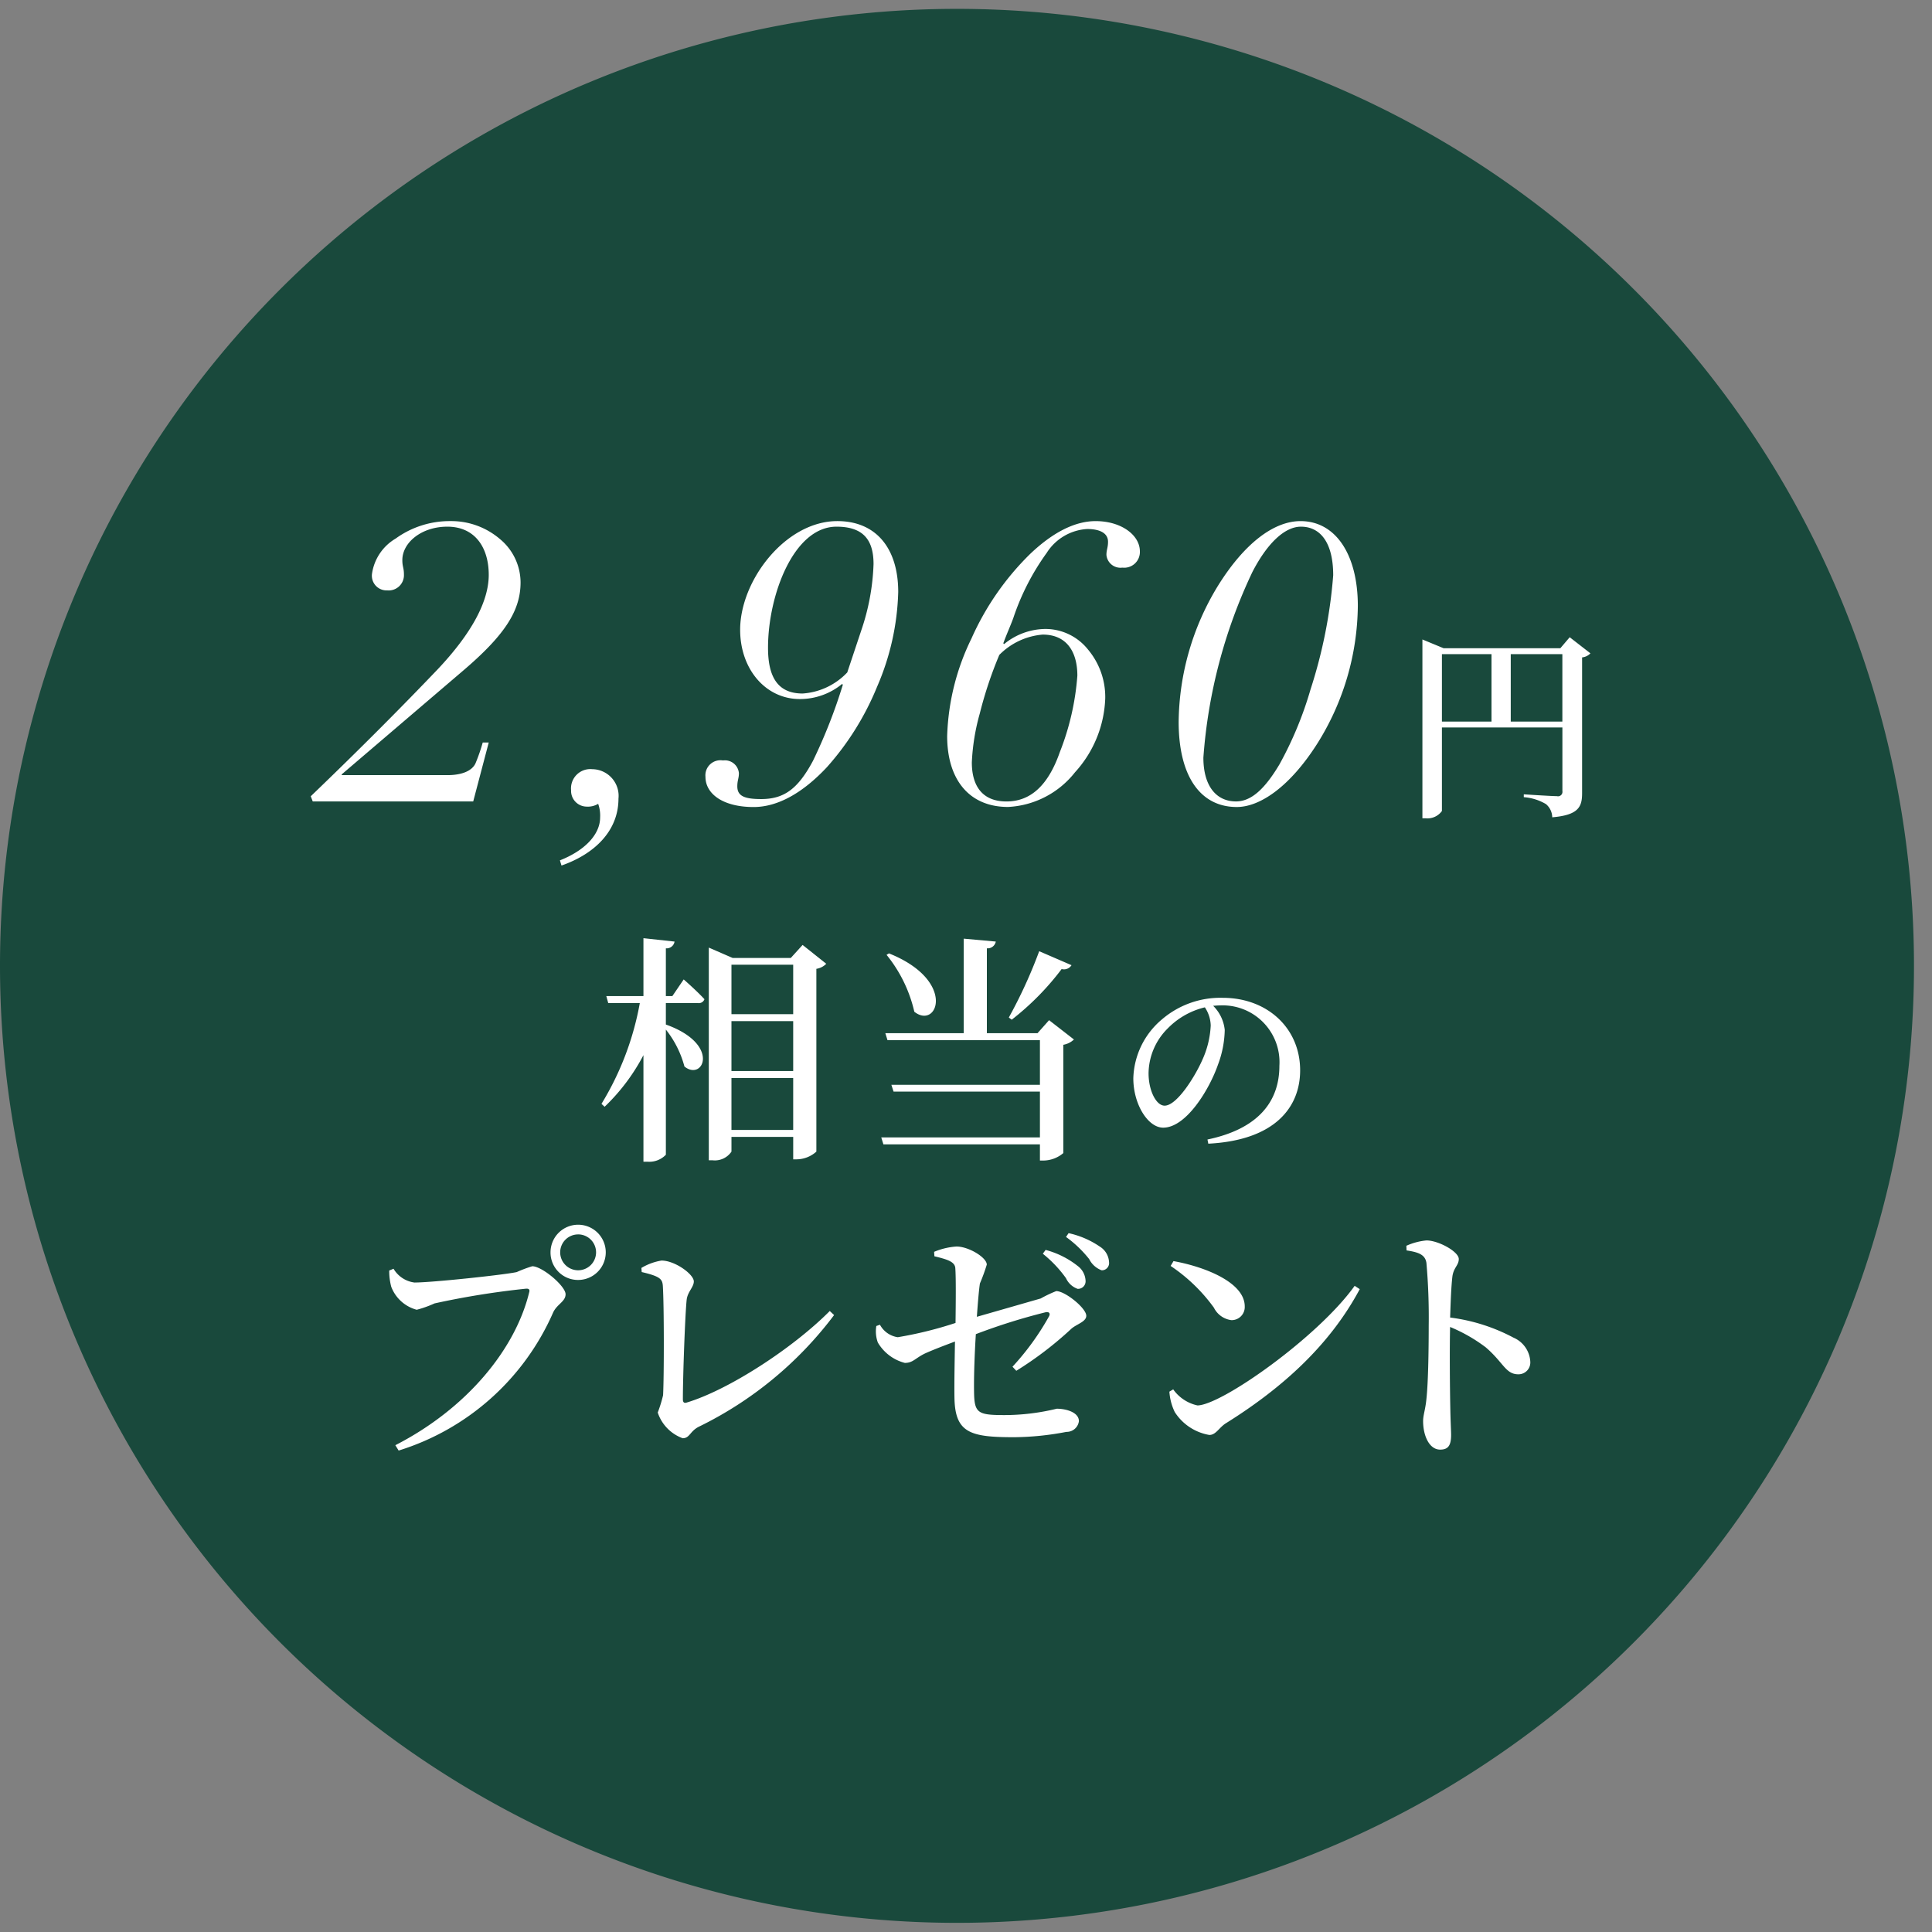
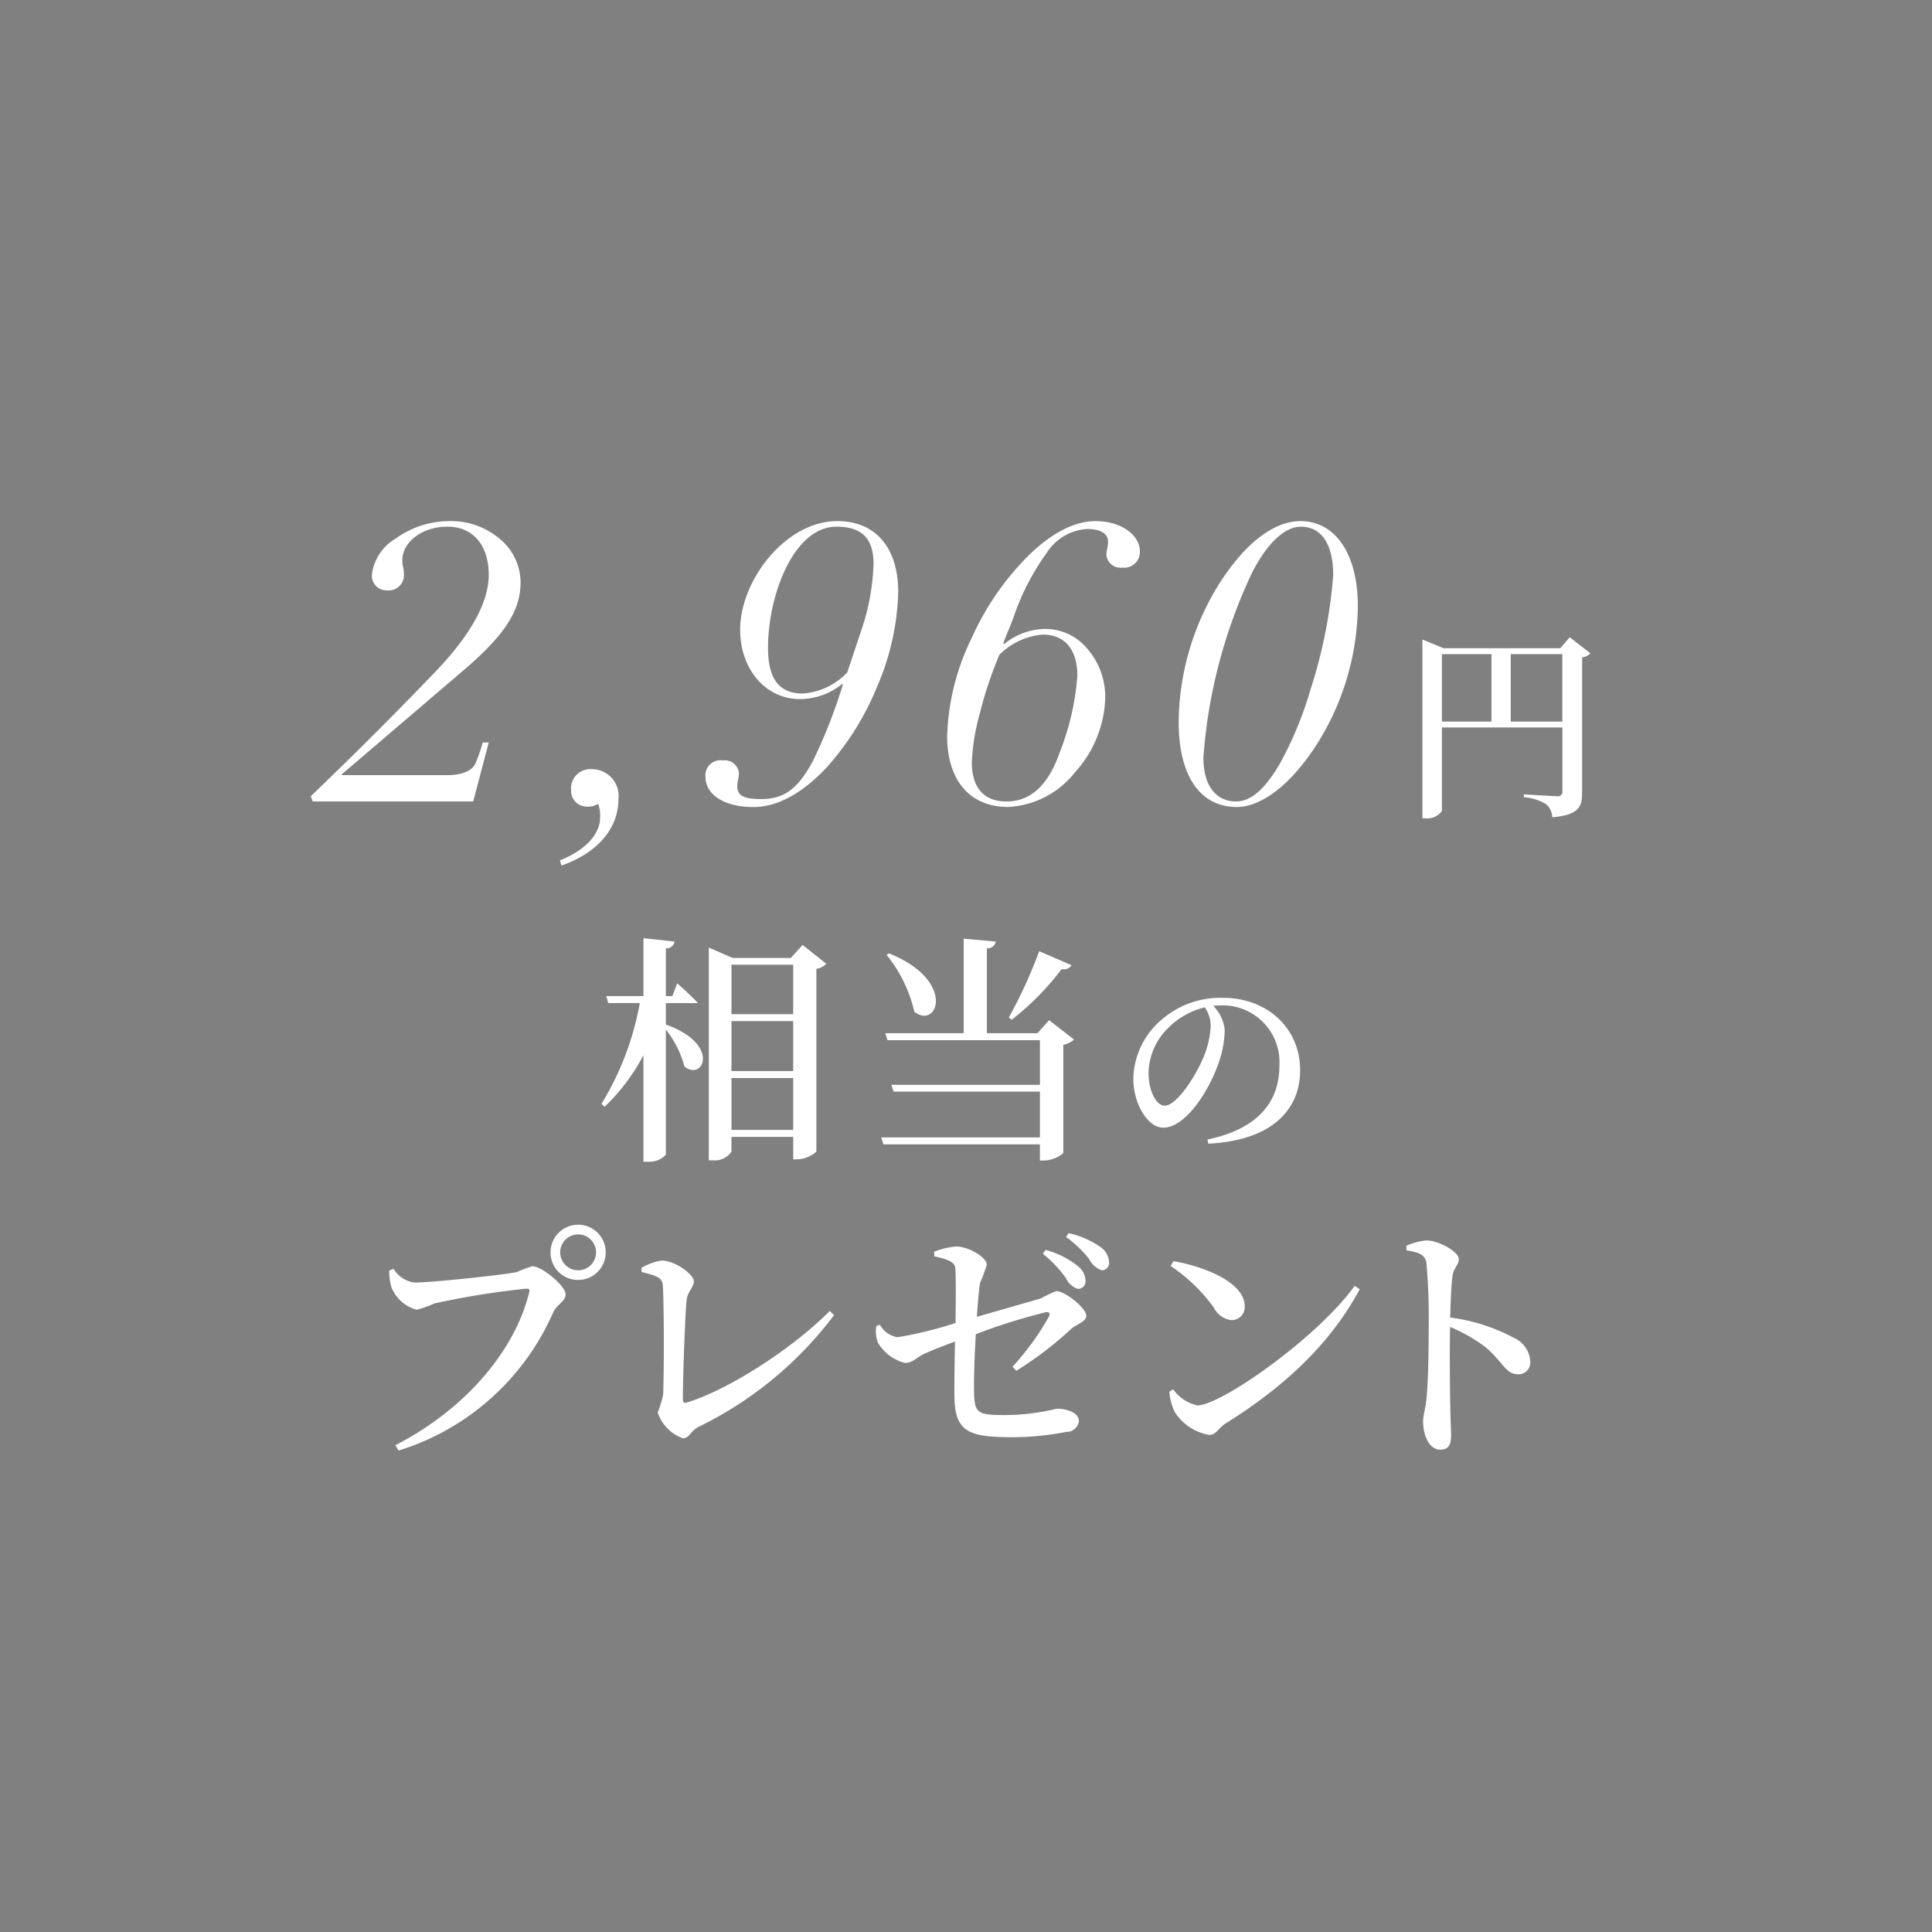
<svg xmlns="http://www.w3.org/2000/svg" width="160" height="160" viewBox="0 0 160 160">
  <rect x="0" y="0" width="160" height="160" fill="#808080" stroke="none" />
  <defs>
    <style>
      .cls-1 {
        fill: #19493c;
      }

      .cls-1, .cls-2 {
        fill-rule: evenodd;
      }

      .cls-2 {
        fill: #fff;
      }
    </style>
  </defs>
-   <path id="楕円形_622" data-name="楕円形 622" class="cls-1" d="M79.25,0.734A79.254,79.254,0,1,1,0,79.989,79.255,79.255,0,0,1,79.25.734Z" />
-   <path id="_2_960円_相当の_プレゼント" data-name="2,960円 相当の プレゼント" class="cls-2" d="M43.111,48.234A4.683,4.683,0,0,0,41.4,44.639a6.2,6.2,0,0,0-4.089-1.484,7.636,7.636,0,0,0-4.551,1.451,4.051,4.051,0,0,0-1.946,2.869,1.214,1.214,0,0,0,1.253,1.418,1.265,1.265,0,0,0,1.385-1.319c0-.561-0.132-0.627-0.132-1.187,0-1.451,1.583-2.77,3.726-2.77,2.308,0,3.43,1.748,3.43,3.99,0,2.176-1.385,4.815-4.254,7.849-2.836,2.968-6.233,6.4-10.487,10.487L25.9,66.371h13.29l1.286-4.881H39.978a15.035,15.035,0,0,1-.594,1.715c-0.264.594-1.055,0.989-2.341,0.989H28.3V64.129l9.959-8.508C41.758,52.653,43.111,50.608,43.111,48.234ZM51.219,66.14a2.208,2.208,0,0,0-2.176-2.44,1.6,1.6,0,0,0-1.748,1.748A1.3,1.3,0,0,0,48.581,66.8a1.646,1.646,0,0,0,.956-0.231A2.873,2.873,0,0,1,49.7,67.69c0,1.451-1.319,2.77-3.331,3.561L46.5,71.68C49.24,70.724,51.219,68.812,51.219,66.14ZM74.387,49.025c0-3.594-1.814-5.87-5.045-5.87-4.287,0-8.046,4.913-8.046,9,0,3.265,2.11,5.738,4.946,5.738a5.5,5.5,0,0,0,3.5-1.253L69.8,56.709a43.908,43.908,0,0,1-2.473,6.3c-1.253,2.341-2.407,3.166-4.287,3.166-1.418,0-1.979-.264-1.979-1.055,0-.495.132-0.66,0.132-1.088a1.165,1.165,0,0,0-1.319-1.055,1.248,1.248,0,0,0-1.451,1.352c0,1.418,1.451,2.506,3.99,2.506,2.012,0,4.089-1.187,6.068-3.3a23.108,23.108,0,0,0,4.155-6.661A21.041,21.041,0,0,0,74.387,49.025Zm-7.914,8.409c-2.078,0-2.869-1.385-2.869-3.792,0-4.32,2.111-10.025,5.672-10.025,2.242,0,3.067,1.121,3.067,3.1a18.872,18.872,0,0,1-1.022,5.507l-1.154,3.463A5.6,5.6,0,0,1,66.472,57.434ZM94.4,45.662c0-1.352-1.55-2.506-3.66-2.506-1.682,0-3.5.89-5.408,2.7a22.7,22.7,0,0,0-4.88,7.024,19.655,19.655,0,0,0-2.012,8.079c0,3.594,1.814,5.87,5.045,5.87a7.533,7.533,0,0,0,5.54-2.869,9.579,9.579,0,0,0,2.506-6.134,6.111,6.111,0,0,0-1.418-4.023,4.513,4.513,0,0,0-3.528-1.715,5.454,5.454,0,0,0-3.43,1.253l-0.066-.066c0.264-.726.594-1.451,0.824-2.078a19.96,19.96,0,0,1,2.77-5.408,4.259,4.259,0,0,1,3.364-1.979c0.89,0,1.715.264,1.715,1.055,0,0.495-.132.66-0.132,1.088a1.165,1.165,0,0,0,1.319,1.055A1.3,1.3,0,0,0,94.4,45.662ZM82.759,54.236a5.7,5.7,0,0,1,3.594-1.682c1.979,0,2.869,1.418,2.869,3.4a21.524,21.524,0,0,1-1.451,6.331c-0.956,2.737-2.407,4.089-4.419,4.089-2.078,0-2.869-1.385-2.869-3.232a17.762,17.762,0,0,1,.659-4.056A33.424,33.424,0,0,1,82.759,54.236ZM112.45,50.18c0-4.221-1.813-7.024-4.748-7.024-2.21,0-4.65,1.847-6.827,5.342a21.983,21.983,0,0,0-3.264,11.278c0,4.485,1.781,7.057,4.814,7.057,1.946,0,4.419-1.715,6.662-5.243A21.774,21.774,0,0,0,112.45,50.18ZM102.359,66.371c-1.616,0-2.7-1.253-2.7-3.628a43.02,43.02,0,0,1,4.056-15.367c1.188-2.308,2.639-3.759,4.024-3.759,1.582,0,2.671,1.286,2.671,4.023a40.741,40.741,0,0,1-1.88,9.464,30.079,30.079,0,0,1-2.572,6.2C104.7,65.415,103.579,66.371,102.359,66.371Zm22.755-6.612V54.173h4.274v5.586h-4.274Zm-5.7-5.586h4.105v5.586h-4.105V54.173Zm10.582-1.4-0.774.909h-9.674l-1.75-.724V67.768h0.27a1.473,1.473,0,0,0,1.346-.606V60.247h9.977v5.266a0.368,0.368,0,0,1-.455.421c-0.437,0-2.742-.151-2.742-0.151v0.236a4.191,4.191,0,0,1,1.834.572,1.452,1.452,0,0,1,.521,1.094c2.188-.185,2.474-0.875,2.474-2V54.443a1.1,1.1,0,0,0,.689-0.337ZM55.683,82.49H55.144V78.536a0.662,0.662,0,0,0,.719-0.559l-2.576-.28V82.49H50.211l0.16,0.579h2.616a24.206,24.206,0,0,1-3.175,8.348l0.26,0.24a16.46,16.46,0,0,0,3.215-4.274v8.827h0.379a1.894,1.894,0,0,0,1.478-.579V85.266a8.328,8.328,0,0,1,1.538,3.056c1.538,1.258,3.056-1.837-1.538-3.475V83.07H57.8a0.489,0.489,0,0,0,.539-0.32c-0.619-.679-1.718-1.638-1.718-1.638Zm4.893,11.084V89.281h5.113v4.294H60.576Zm5.113-9.007V88.7H60.576V84.567h5.113Zm0-4.673v4.094H60.576V79.894h5.113Zm0.779-1.638-0.979,1.079H60.676L58.7,78.476V96.091h0.319a1.663,1.663,0,0,0,1.558-.719V94.154h5.113v1.857h0.28a2.479,2.479,0,0,0,1.638-.639V80.234a1.436,1.436,0,0,0,.819-0.419Zm19.594,0.519a40.083,40.083,0,0,1-2.516,5.492l0.24,0.18a22.279,22.279,0,0,0,4.134-4.194,0.738,0.738,0,0,0,.819-0.32Zm-12.642.3a11.543,11.543,0,0,1,2.3,4.713c1.917,1.518,3.535-2.576-2.1-4.833Zm13.461,5.412-0.959,1.078H81.728v-7.03a0.685,0.685,0,0,0,.739-0.559l-2.656-.24v7.829H73.32l0.18,0.579H86.122V89.84H73.82L74,90.4H86.122v3.794H72.981l0.18,0.579H86.122v1.338h0.32a2.582,2.582,0,0,0,1.618-.619V86.525a1.7,1.7,0,0,0,.879-0.439Zm13.386,0.436a7.714,7.714,0,0,1-.69,2.843c-0.589,1.346-2.1,3.8-3.129,3.8-0.69,0-1.329-1.228-1.329-2.692a5.317,5.317,0,0,1,1.6-3.718,6.361,6.361,0,0,1,3.062-1.733A2.833,2.833,0,0,1,100.267,84.923Zm-0.2,9.792c5.569-.286,7.605-3.062,7.605-6.074,0-3.5-2.726-6.006-6.41-6.006a7.424,7.424,0,0,0-5.031,1.783A6.6,6.6,0,0,0,93.857,89.3c0,2.154,1.211,4.088,2.473,4.088,1.9,0,3.819-3.146,4.543-5.232a8.575,8.575,0,0,0,.555-2.86,3.3,3.3,0,0,0-.959-2c0.218-.017.437-0.034,0.639-0.034a4.705,4.705,0,0,1,4.846,5c0,2.978-1.767,5.233-5.956,6.107ZM47.892,106a2.287,2.287,0,1,0-2.3-2.3A2.272,2.272,0,0,0,47.892,106Zm0-3.773a1.486,1.486,0,1,1-1.5,1.475A1.485,1.485,0,0,1,47.892,102.229Zm-15.3,2.845-0.358.148a5.017,5.017,0,0,0,.169,1.349,3.115,3.115,0,0,0,2.108,1.9,9.037,9.037,0,0,0,1.475-.526,68.011,68.011,0,0,1,7.608-1.223c0.19,0,.3.063,0.232,0.3-1.159,4.763-5.206,9.653-11.086,12.666l0.274,0.443A20.636,20.636,0,0,0,45.806,108.7c0.316-.695,1.033-0.906,1.033-1.517,0-.675-1.939-2.318-2.761-2.318a11.027,11.027,0,0,0-1.286.484c-1.075.232-7,.864-8.472,0.864A2.357,2.357,0,0,1,32.592,105.074Zm20.552,0.274c1.538,0.359,1.707.59,1.749,1.138,0.105,1.581.105,7.461,0.021,9.063a11.026,11.026,0,0,1-.443,1.433,3.4,3.4,0,0,0,2.065,2.128c0.59,0,.59-0.569,1.328-0.948a31,31,0,0,0,11.212-9.252l-0.358-.337c-3.077,3.1-8.409,6.554-11.865,7.587-0.211.063-.3-0.042-0.3-0.274,0-2,.19-7.145.316-8.262,0.084-.653.59-1.032,0.59-1.5,0-.59-1.559-1.728-2.676-1.728a4.731,4.731,0,0,0-1.665.611Zm33.218-1.517a10.1,10.1,0,0,1,1.918,2.023,1.659,1.659,0,0,0,.969.885,0.625,0.625,0,0,0,.653-0.674,1.616,1.616,0,0,0-.653-1.222,7.254,7.254,0,0,0-2.656-1.328Zm-8.978.211c1.054,0.253,1.665.442,1.728,0.948,0.063,0.8.042,2.866,0.021,4.573a32.119,32.119,0,0,1-4.784,1.181,2,2,0,0,1-1.475-1.033l-0.3.105a2.685,2.685,0,0,0,.126,1.37,3.654,3.654,0,0,0,2.234,1.686c0.674,0,.843-0.379,1.665-0.78,0.7-.316,1.644-0.674,2.487-0.99-0.021,1.433-.063,3.372-0.042,4.636,0.042,2.951,1.328,3.288,4.953,3.288a23.786,23.786,0,0,0,4.32-.442,1.019,1.019,0,0,0,1.033-.886c0-.737-1.054-1.032-1.834-1.032a18.413,18.413,0,0,1-4.341.527c-2.213,0-2.487-.169-2.508-1.939-0.021-1.244.042-3.077,0.148-4.763a49.991,49.991,0,0,1,5.775-1.813c0.3-.063.421,0.106,0.274,0.358a21.581,21.581,0,0,1-3.014,4.152l0.316,0.337a29.386,29.386,0,0,0,4.531-3.456c0.421-.4,1.264-0.59,1.264-1.1,0-.632-1.749-2.044-2.487-2.044a10.439,10.439,0,0,0-1.285.611c-1.1.316-3.52,1.012-5.29,1.518,0.084-1.2.169-2.213,0.253-2.761a14.993,14.993,0,0,0,.569-1.56c0-.59-1.5-1.5-2.508-1.5a5.782,5.782,0,0,0-1.855.442Zm10.9-1.6a9.575,9.575,0,0,1,1.918,1.833,1.887,1.887,0,0,0,1.033.928,0.6,0.6,0,0,0,.611-0.675,1.605,1.605,0,0,0-.759-1.285,7.341,7.341,0,0,0-2.592-1.117Zm8.663,2.4a14.1,14.1,0,0,1,3.583,3.456,1.876,1.876,0,0,0,1.454,1.033,1.086,1.086,0,0,0,1.1-1.139c0-1.96-3.225-3.266-5.9-3.751Zm2.213,11.549a3.329,3.329,0,0,1-2-1.328l-0.316.19a4.546,4.546,0,0,0,.443,1.686,4.241,4.241,0,0,0,2.866,1.9c0.548,0,.8-0.611,1.37-0.969,4.763-2.972,8.641-6.533,11.086-11.107l-0.422-.274C109.166,110.722,101.137,116.392,99.156,116.392Zm17.326-12.835c0.97,0.147,1.539.337,1.644,1.033a51.184,51.184,0,0,1,.19,5.2c0,1.412-.021,4.51-0.19,6.07-0.084.885-.274,1.328-0.274,1.833,0,1.2.506,2.361,1.412,2.361,0.675,0,.906-0.358.906-1.223,0-.316-0.042-0.99-0.063-2.023-0.042-2-.063-5.058-0.021-6.912a13.294,13.294,0,0,1,2.951,1.686c1.475,1.264,1.644,2.234,2.7,2.234a0.979,0.979,0,0,0,.991-1.054,2.3,2.3,0,0,0-1.391-1.981,15.206,15.206,0,0,0-5.248-1.665c0.042-1.223.084-2.529,0.19-3.414,0.105-.738.527-0.907,0.527-1.434,0-.611-1.686-1.538-2.677-1.538a5.294,5.294,0,0,0-1.665.443Z" />
+   <path id="_2_960円_相当の_プレゼント" data-name="2,960円 相当の プレゼント" class="cls-2" d="M43.111,48.234A4.683,4.683,0,0,0,41.4,44.639a6.2,6.2,0,0,0-4.089-1.484,7.636,7.636,0,0,0-4.551,1.451,4.051,4.051,0,0,0-1.946,2.869,1.214,1.214,0,0,0,1.253,1.418,1.265,1.265,0,0,0,1.385-1.319c0-.561-0.132-0.627-0.132-1.187,0-1.451,1.583-2.77,3.726-2.77,2.308,0,3.43,1.748,3.43,3.99,0,2.176-1.385,4.815-4.254,7.849-2.836,2.968-6.233,6.4-10.487,10.487L25.9,66.371h13.29l1.286-4.881H39.978a15.035,15.035,0,0,1-.594,1.715c-0.264.594-1.055,0.989-2.341,0.989H28.3V64.129l9.959-8.508C41.758,52.653,43.111,50.608,43.111,48.234ZM51.219,66.14a2.208,2.208,0,0,0-2.176-2.44,1.6,1.6,0,0,0-1.748,1.748A1.3,1.3,0,0,0,48.581,66.8a1.646,1.646,0,0,0,.956-0.231A2.873,2.873,0,0,1,49.7,67.69c0,1.451-1.319,2.77-3.331,3.561L46.5,71.68C49.24,70.724,51.219,68.812,51.219,66.14ZM74.387,49.025c0-3.594-1.814-5.87-5.045-5.87-4.287,0-8.046,4.913-8.046,9,0,3.265,2.11,5.738,4.946,5.738a5.5,5.5,0,0,0,3.5-1.253L69.8,56.709a43.908,43.908,0,0,1-2.473,6.3c-1.253,2.341-2.407,3.166-4.287,3.166-1.418,0-1.979-.264-1.979-1.055,0-.495.132-0.66,0.132-1.088a1.165,1.165,0,0,0-1.319-1.055,1.248,1.248,0,0,0-1.451,1.352c0,1.418,1.451,2.506,3.99,2.506,2.012,0,4.089-1.187,6.068-3.3a23.108,23.108,0,0,0,4.155-6.661A21.041,21.041,0,0,0,74.387,49.025Zm-7.914,8.409c-2.078,0-2.869-1.385-2.869-3.792,0-4.32,2.111-10.025,5.672-10.025,2.242,0,3.067,1.121,3.067,3.1a18.872,18.872,0,0,1-1.022,5.507l-1.154,3.463A5.6,5.6,0,0,1,66.472,57.434ZM94.4,45.662c0-1.352-1.55-2.506-3.66-2.506-1.682,0-3.5.89-5.408,2.7a22.7,22.7,0,0,0-4.88,7.024,19.655,19.655,0,0,0-2.012,8.079c0,3.594,1.814,5.87,5.045,5.87a7.533,7.533,0,0,0,5.54-2.869,9.579,9.579,0,0,0,2.506-6.134,6.111,6.111,0,0,0-1.418-4.023,4.513,4.513,0,0,0-3.528-1.715,5.454,5.454,0,0,0-3.43,1.253l-0.066-.066c0.264-.726.594-1.451,0.824-2.078a19.96,19.96,0,0,1,2.77-5.408,4.259,4.259,0,0,1,3.364-1.979c0.89,0,1.715.264,1.715,1.055,0,0.495-.132.66-0.132,1.088a1.165,1.165,0,0,0,1.319,1.055A1.3,1.3,0,0,0,94.4,45.662ZM82.759,54.236a5.7,5.7,0,0,1,3.594-1.682c1.979,0,2.869,1.418,2.869,3.4a21.524,21.524,0,0,1-1.451,6.331c-0.956,2.737-2.407,4.089-4.419,4.089-2.078,0-2.869-1.385-2.869-3.232a17.762,17.762,0,0,1,.659-4.056A33.424,33.424,0,0,1,82.759,54.236ZM112.45,50.18c0-4.221-1.813-7.024-4.748-7.024-2.21,0-4.65,1.847-6.827,5.342a21.983,21.983,0,0,0-3.264,11.278c0,4.485,1.781,7.057,4.814,7.057,1.946,0,4.419-1.715,6.662-5.243A21.774,21.774,0,0,0,112.45,50.18ZM102.359,66.371c-1.616,0-2.7-1.253-2.7-3.628a43.02,43.02,0,0,1,4.056-15.367c1.188-2.308,2.639-3.759,4.024-3.759,1.582,0,2.671,1.286,2.671,4.023a40.741,40.741,0,0,1-1.88,9.464,30.079,30.079,0,0,1-2.572,6.2C104.7,65.415,103.579,66.371,102.359,66.371Zm22.755-6.612V54.173h4.274v5.586h-4.274Zm-5.7-5.586h4.105v5.586h-4.105V54.173Zm10.582-1.4-0.774.909h-9.674l-1.75-.724V67.768h0.27a1.473,1.473,0,0,0,1.346-.606V60.247h9.977v5.266a0.368,0.368,0,0,1-.455.421c-0.437,0-2.742-.151-2.742-0.151v0.236a4.191,4.191,0,0,1,1.834.572,1.452,1.452,0,0,1,.521,1.094c2.188-.185,2.474-0.875,2.474-2V54.443a1.1,1.1,0,0,0,.689-0.337ZM55.683,82.49H55.144V78.536a0.662,0.662,0,0,0,.719-0.559l-2.576-.28V82.49H50.211l0.16,0.579h2.616a24.206,24.206,0,0,1-3.175,8.348l0.26,0.24a16.46,16.46,0,0,0,3.215-4.274v8.827h0.379a1.894,1.894,0,0,0,1.478-.579V85.266a8.328,8.328,0,0,1,1.538,3.056c1.538,1.258,3.056-1.837-1.538-3.475V83.07H57.8c-0.619-.679-1.718-1.638-1.718-1.638Zm4.893,11.084V89.281h5.113v4.294H60.576Zm5.113-9.007V88.7H60.576V84.567h5.113Zm0-4.673v4.094H60.576V79.894h5.113Zm0.779-1.638-0.979,1.079H60.676L58.7,78.476V96.091h0.319a1.663,1.663,0,0,0,1.558-.719V94.154h5.113v1.857h0.28a2.479,2.479,0,0,0,1.638-.639V80.234a1.436,1.436,0,0,0,.819-0.419Zm19.594,0.519a40.083,40.083,0,0,1-2.516,5.492l0.24,0.18a22.279,22.279,0,0,0,4.134-4.194,0.738,0.738,0,0,0,.819-0.32Zm-12.642.3a11.543,11.543,0,0,1,2.3,4.713c1.917,1.518,3.535-2.576-2.1-4.833Zm13.461,5.412-0.959,1.078H81.728v-7.03a0.685,0.685,0,0,0,.739-0.559l-2.656-.24v7.829H73.32l0.18,0.579H86.122V89.84H73.82L74,90.4H86.122v3.794H72.981l0.18,0.579H86.122v1.338h0.32a2.582,2.582,0,0,0,1.618-.619V86.525a1.7,1.7,0,0,0,.879-0.439Zm13.386,0.436a7.714,7.714,0,0,1-.69,2.843c-0.589,1.346-2.1,3.8-3.129,3.8-0.69,0-1.329-1.228-1.329-2.692a5.317,5.317,0,0,1,1.6-3.718,6.361,6.361,0,0,1,3.062-1.733A2.833,2.833,0,0,1,100.267,84.923Zm-0.2,9.792c5.569-.286,7.605-3.062,7.605-6.074,0-3.5-2.726-6.006-6.41-6.006a7.424,7.424,0,0,0-5.031,1.783A6.6,6.6,0,0,0,93.857,89.3c0,2.154,1.211,4.088,2.473,4.088,1.9,0,3.819-3.146,4.543-5.232a8.575,8.575,0,0,0,.555-2.86,3.3,3.3,0,0,0-.959-2c0.218-.017.437-0.034,0.639-0.034a4.705,4.705,0,0,1,4.846,5c0,2.978-1.767,5.233-5.956,6.107ZM47.892,106a2.287,2.287,0,1,0-2.3-2.3A2.272,2.272,0,0,0,47.892,106Zm0-3.773a1.486,1.486,0,1,1-1.5,1.475A1.485,1.485,0,0,1,47.892,102.229Zm-15.3,2.845-0.358.148a5.017,5.017,0,0,0,.169,1.349,3.115,3.115,0,0,0,2.108,1.9,9.037,9.037,0,0,0,1.475-.526,68.011,68.011,0,0,1,7.608-1.223c0.19,0,.3.063,0.232,0.3-1.159,4.763-5.206,9.653-11.086,12.666l0.274,0.443A20.636,20.636,0,0,0,45.806,108.7c0.316-.695,1.033-0.906,1.033-1.517,0-.675-1.939-2.318-2.761-2.318a11.027,11.027,0,0,0-1.286.484c-1.075.232-7,.864-8.472,0.864A2.357,2.357,0,0,1,32.592,105.074Zm20.552,0.274c1.538,0.359,1.707.59,1.749,1.138,0.105,1.581.105,7.461,0.021,9.063a11.026,11.026,0,0,1-.443,1.433,3.4,3.4,0,0,0,2.065,2.128c0.59,0,.59-0.569,1.328-0.948a31,31,0,0,0,11.212-9.252l-0.358-.337c-3.077,3.1-8.409,6.554-11.865,7.587-0.211.063-.3-0.042-0.3-0.274,0-2,.19-7.145.316-8.262,0.084-.653.59-1.032,0.59-1.5,0-.59-1.559-1.728-2.676-1.728a4.731,4.731,0,0,0-1.665.611Zm33.218-1.517a10.1,10.1,0,0,1,1.918,2.023,1.659,1.659,0,0,0,.969.885,0.625,0.625,0,0,0,.653-0.674,1.616,1.616,0,0,0-.653-1.222,7.254,7.254,0,0,0-2.656-1.328Zm-8.978.211c1.054,0.253,1.665.442,1.728,0.948,0.063,0.8.042,2.866,0.021,4.573a32.119,32.119,0,0,1-4.784,1.181,2,2,0,0,1-1.475-1.033l-0.3.105a2.685,2.685,0,0,0,.126,1.37,3.654,3.654,0,0,0,2.234,1.686c0.674,0,.843-0.379,1.665-0.78,0.7-.316,1.644-0.674,2.487-0.99-0.021,1.433-.063,3.372-0.042,4.636,0.042,2.951,1.328,3.288,4.953,3.288a23.786,23.786,0,0,0,4.32-.442,1.019,1.019,0,0,0,1.033-.886c0-.737-1.054-1.032-1.834-1.032a18.413,18.413,0,0,1-4.341.527c-2.213,0-2.487-.169-2.508-1.939-0.021-1.244.042-3.077,0.148-4.763a49.991,49.991,0,0,1,5.775-1.813c0.3-.063.421,0.106,0.274,0.358a21.581,21.581,0,0,1-3.014,4.152l0.316,0.337a29.386,29.386,0,0,0,4.531-3.456c0.421-.4,1.264-0.59,1.264-1.1,0-.632-1.749-2.044-2.487-2.044a10.439,10.439,0,0,0-1.285.611c-1.1.316-3.52,1.012-5.29,1.518,0.084-1.2.169-2.213,0.253-2.761a14.993,14.993,0,0,0,.569-1.56c0-.59-1.5-1.5-2.508-1.5a5.782,5.782,0,0,0-1.855.442Zm10.9-1.6a9.575,9.575,0,0,1,1.918,1.833,1.887,1.887,0,0,0,1.033.928,0.6,0.6,0,0,0,.611-0.675,1.605,1.605,0,0,0-.759-1.285,7.341,7.341,0,0,0-2.592-1.117Zm8.663,2.4a14.1,14.1,0,0,1,3.583,3.456,1.876,1.876,0,0,0,1.454,1.033,1.086,1.086,0,0,0,1.1-1.139c0-1.96-3.225-3.266-5.9-3.751Zm2.213,11.549a3.329,3.329,0,0,1-2-1.328l-0.316.19a4.546,4.546,0,0,0,.443,1.686,4.241,4.241,0,0,0,2.866,1.9c0.548,0,.8-0.611,1.37-0.969,4.763-2.972,8.641-6.533,11.086-11.107l-0.422-.274C109.166,110.722,101.137,116.392,99.156,116.392Zm17.326-12.835c0.97,0.147,1.539.337,1.644,1.033a51.184,51.184,0,0,1,.19,5.2c0,1.412-.021,4.51-0.19,6.07-0.084.885-.274,1.328-0.274,1.833,0,1.2.506,2.361,1.412,2.361,0.675,0,.906-0.358.906-1.223,0-.316-0.042-0.99-0.063-2.023-0.042-2-.063-5.058-0.021-6.912a13.294,13.294,0,0,1,2.951,1.686c1.475,1.264,1.644,2.234,2.7,2.234a0.979,0.979,0,0,0,.991-1.054,2.3,2.3,0,0,0-1.391-1.981,15.206,15.206,0,0,0-5.248-1.665c0.042-1.223.084-2.529,0.19-3.414,0.105-.738.527-0.907,0.527-1.434,0-.611-1.686-1.538-2.677-1.538a5.294,5.294,0,0,0-1.665.443Z" />
</svg>